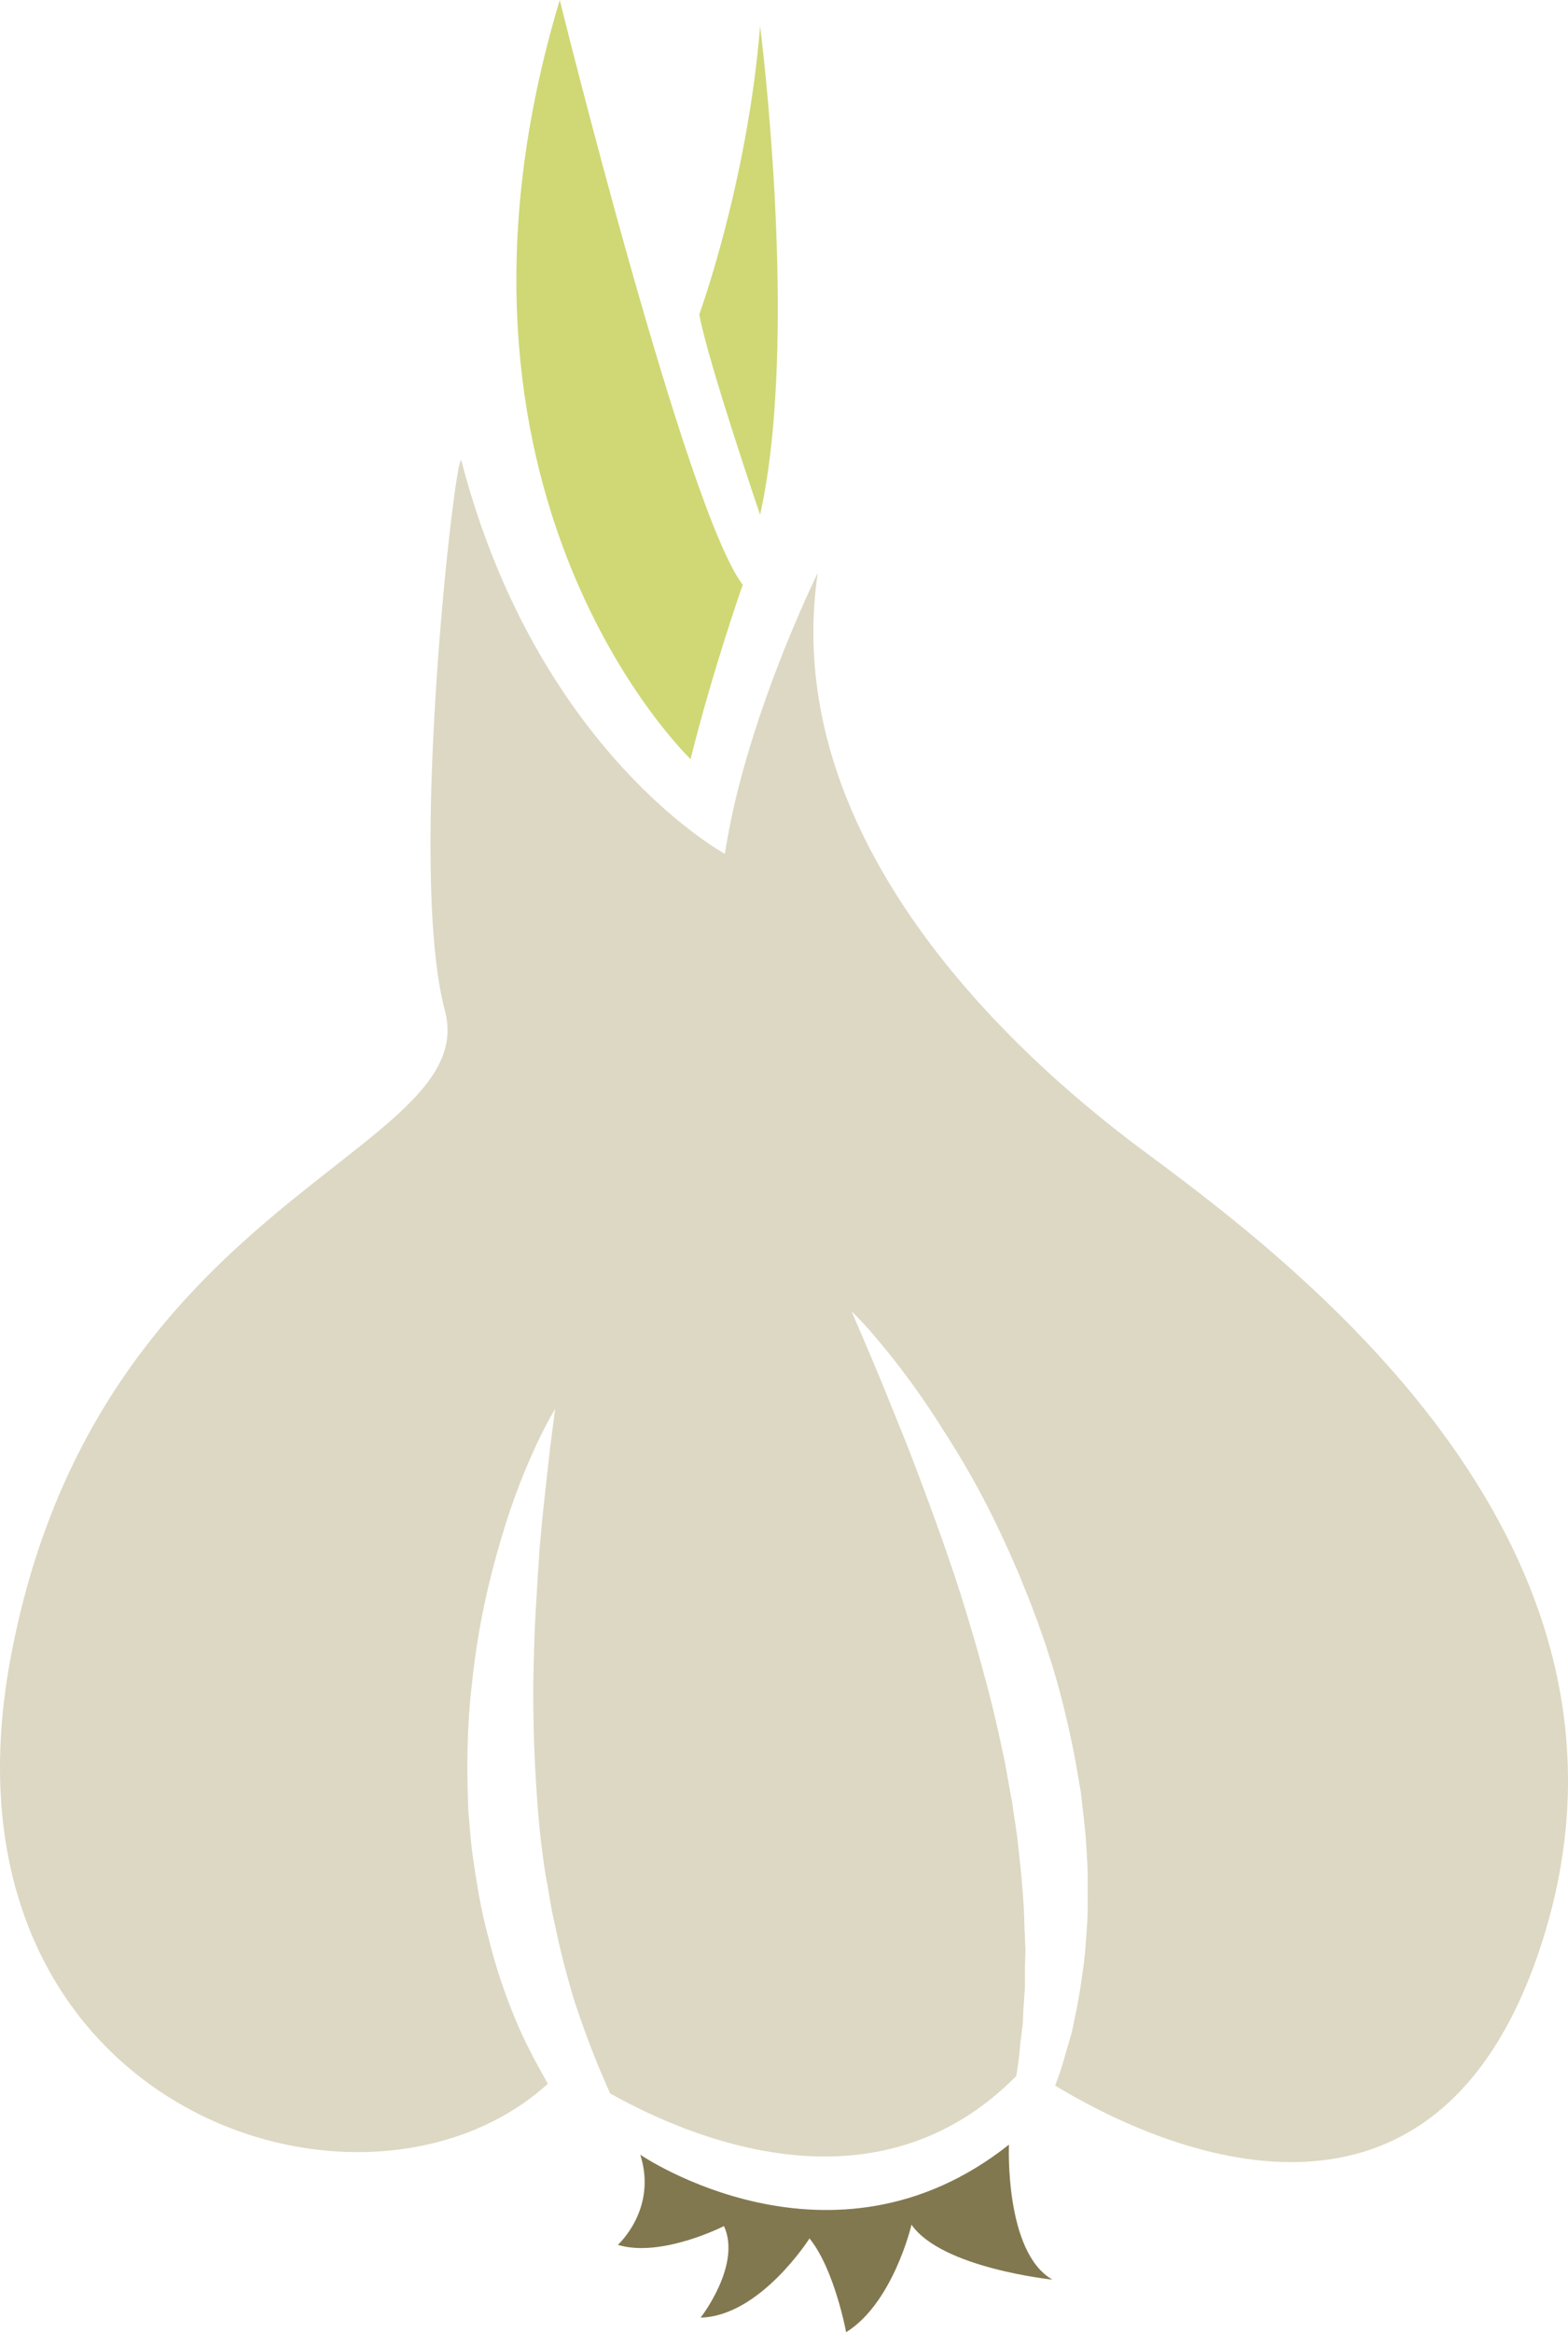
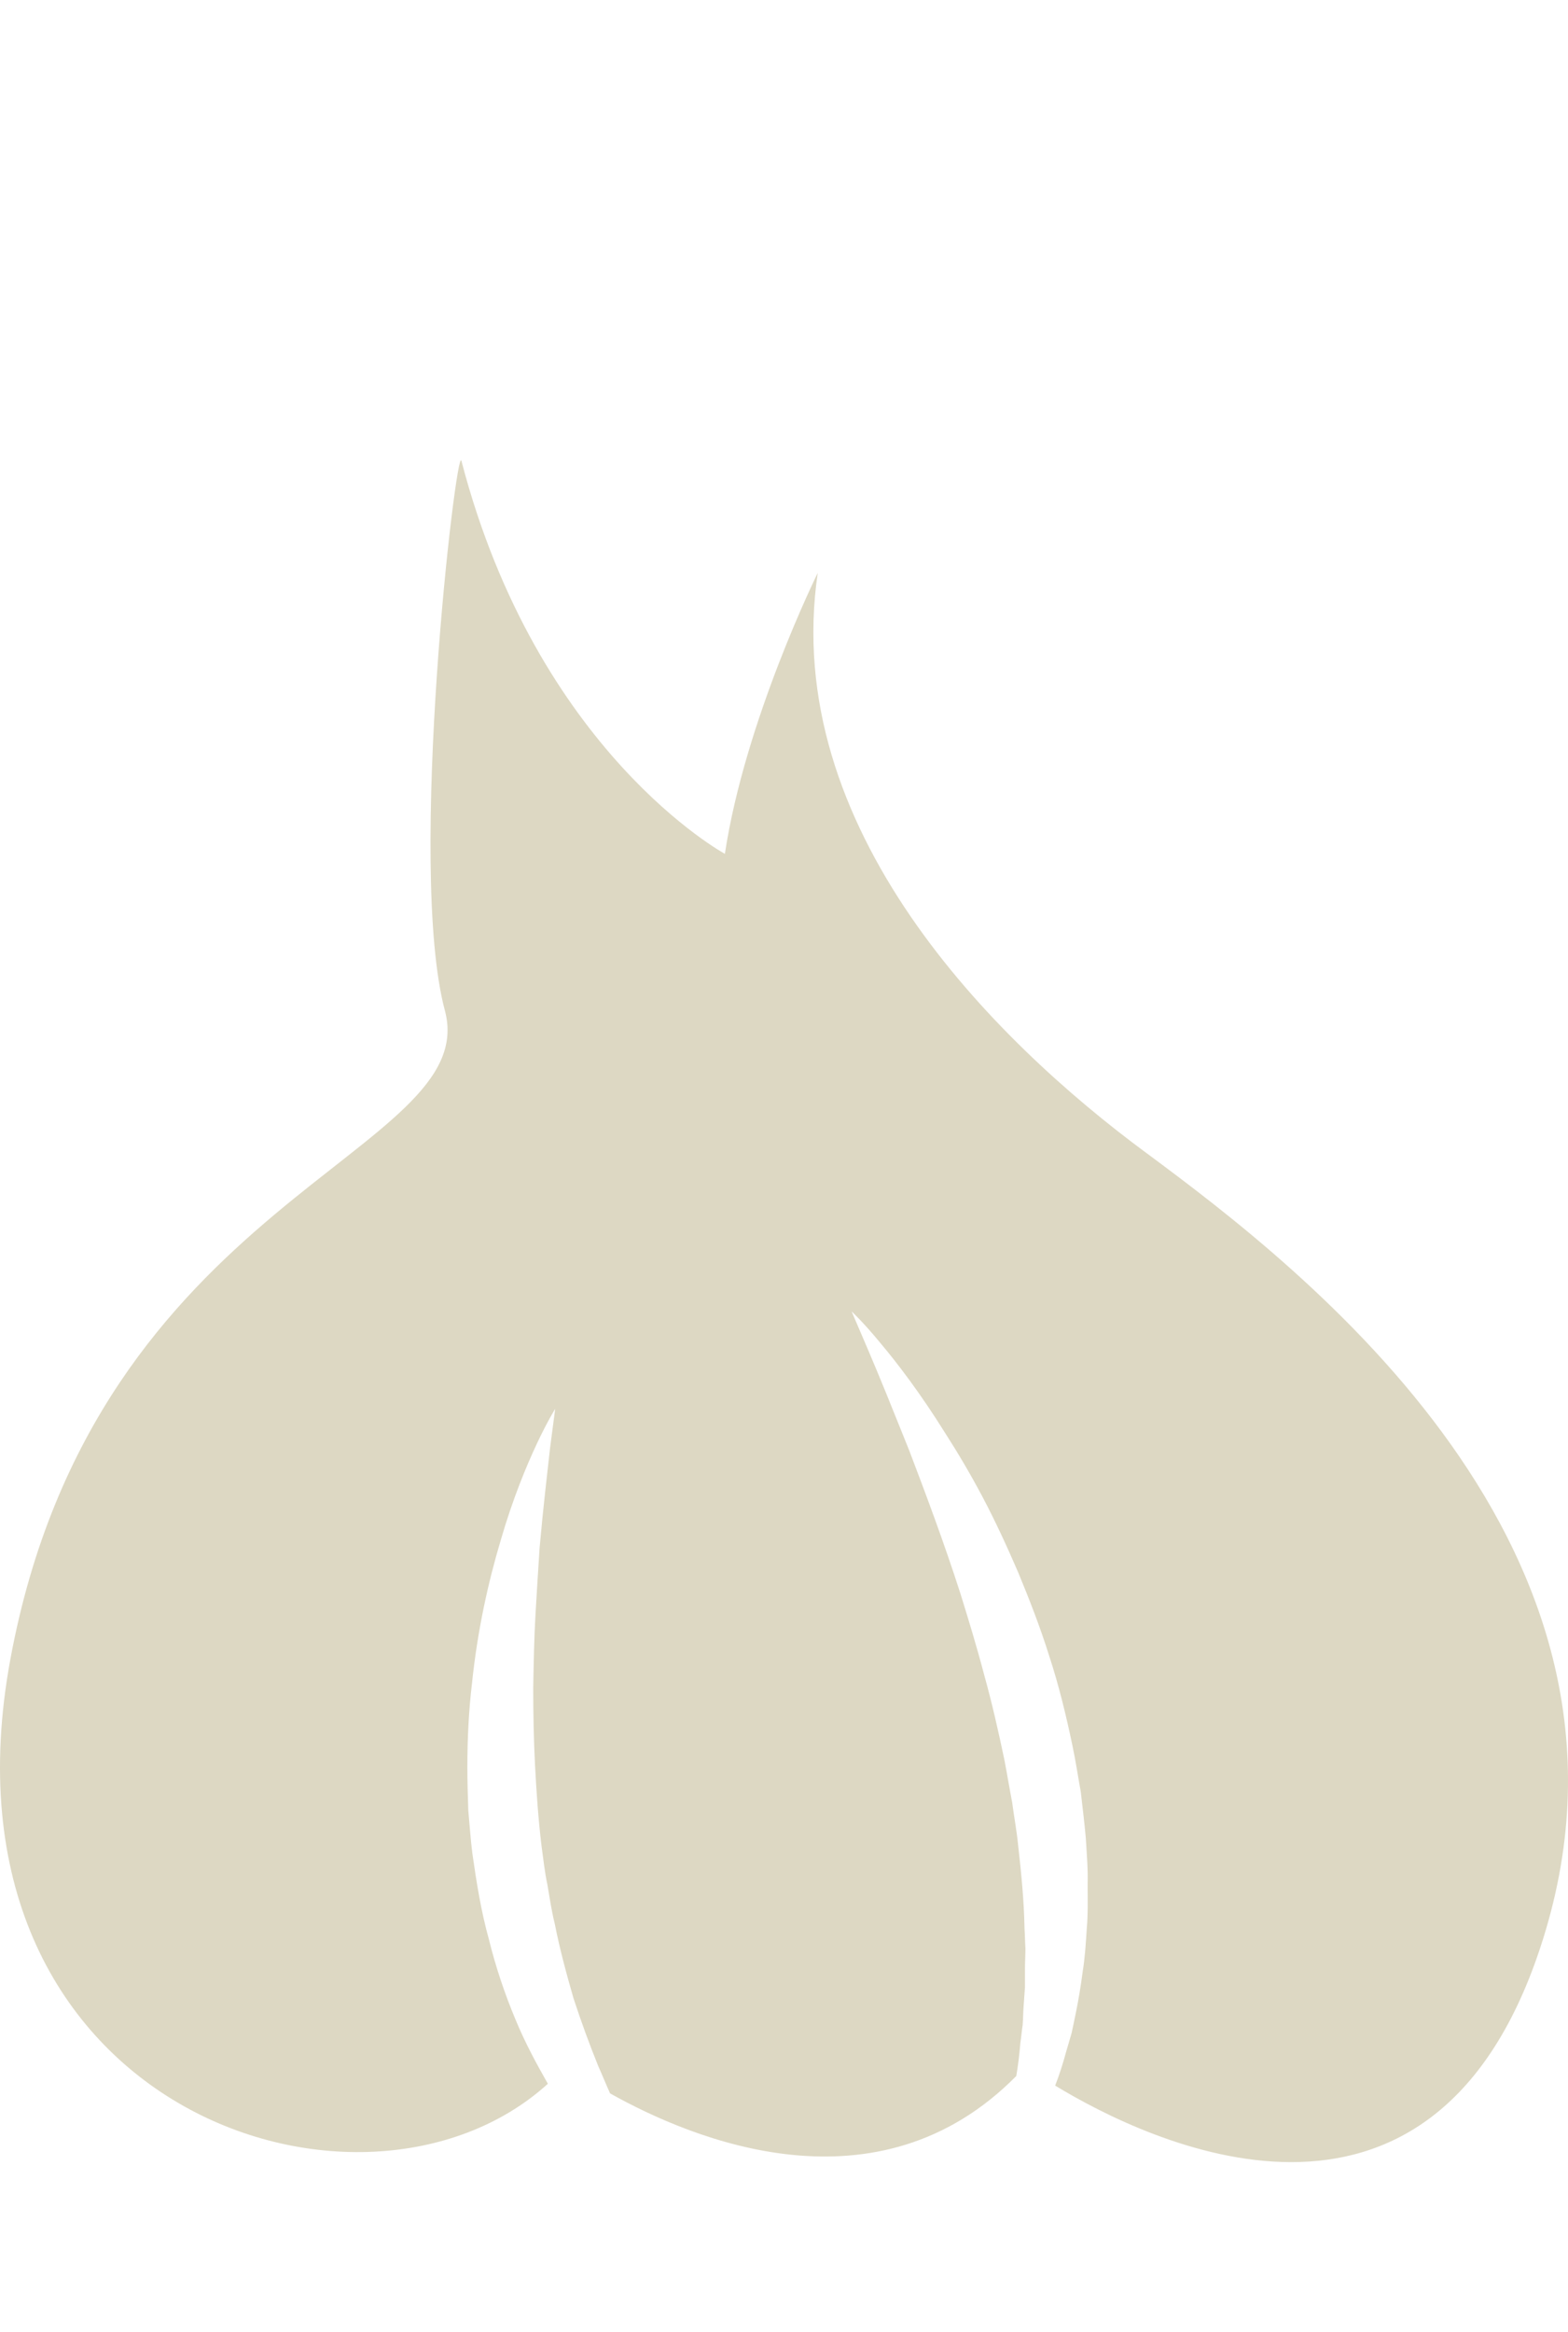
<svg xmlns="http://www.w3.org/2000/svg" id="svg16" viewBox="0 0 3427.829 5097" style="clip-rule:evenodd;fill-rule:evenodd;image-rendering:optimizeQuality;shape-rendering:geometricPrecision;text-rendering:geometricPrecision" version="1.1" height="50.97mm" width="34.278mm" xml:space="preserve">
  <defs id="defs4">
    <style id="style2" type="text/css">
   
    .fil2 {fill:#827850;fill-rule:nonzero}
    .fil0 {fill:#CFD875;fill-rule:nonzero}
    .fil1 {fill:#DDD8C3;fill-rule:nonzero}
   
  </style>
  </defs>
  <g transform="translate(-8778.31,-12051)" id="Vrstva_x0020_1">
-     <path style="fill:#cfd875;fill-rule:nonzero" id="path7" d="m 10288,13710 c 0,0 -610,-582 -286,-1659 0,0 276,1116 400,1278 0,0 -65,184 -114,381 z" class="fil0" />
-     <path style="fill:#cfd875;fill-rule:nonzero" id="path9" d="m 10440,13176 c 0,0 -114,-334 -133,-438 0,0 105,-286 133,-630 0,0 87,677 0,1068 z" class="fil0" />
    <path style="fill:#ddd8c3;fill-rule:nonzero" id="path11" d="m 11286,14572 c -338,-249 -802,-712 -720,-1269 0,0 -159,322 -203,614 0,0 -410,-222 -576,-859 -11,-40 -120,889 -36,1202 83,313 -763,405 -950,1417 -181,980 768,1297 1175,928 -25,-44 -50,-90 -71,-141 -23,-55 -43,-114 -58,-175 -17,-61 -27,-124 -36,-187 -4,-31 -6,-63 -9,-95 -1,-31 -2,-63 -2,-94 0,-62 3,-123 10,-182 12,-117 36,-224 63,-314 26,-90 56,-162 79,-211 23,-49 40,-76 40,-76 0,0 -4,31 -11,84 -6,54 -15,129 -23,219 -3,45 -6,94 -9,145 -3,52 -4,106 -5,161 0,56 1,113 4,171 3,57 7,116 14,174 4,29 7,58 13,86 5,29 9,57 16,85 11,56 26,111 41,163 17,52 35,101 54,148 9,20 17,40 26,60 182,102 585,269 888,-38 4,-23 7,-48 9,-73 2,-13 3,-26 5,-39 1,-13 1,-27 2,-40 1,-14 2,-28 3,-42 0,-14 0,-28 0,-42 0,-14 1,-28 1,-43 -1,-15 -1,-29 -2,-44 -1,-59 -7,-120 -14,-182 -3,-31 -9,-62 -13,-93 -6,-31 -11,-62 -17,-93 -13,-62 -27,-124 -44,-185 -16,-61 -34,-120 -52,-178 -37,-115 -77,-221 -112,-313 -18,-45 -35,-87 -50,-124 -15,-37 -29,-70 -40,-96 -23,-54 -36,-84 -36,-84 0,0 25,23 62,68 38,45 89,112 142,197 27,42 55,89 82,140 27,51 53,107 78,165 24,58 48,119 68,183 21,64 37,130 51,197 7,33 12,67 18,100 4,34 8,68 11,101 2,34 5,68 4,101 0,33 1,66 -2,98 -2,32 -4,64 -9,94 -4,31 -9,61 -15,90 -3,15 -6,29 -9,43 -4,14 -8,27 -12,41 -7,26 -15,51 -24,74 201,122 820,424 1060,-300 289,-870 -522,-1487 -859,-1737 z" class="fil1" />
-     <path style="fill:#827850;fill-rule:nonzero" id="path13" d="m 10178,16760 c 0,0 418,286 806,-22 0,0 -10,235 95,295 0,0 -242,-25 -308,-120 0,0 -40,171 -143,235 0,0 -25,-137 -80,-205 0,0 -108,170 -238,173 0,0 90,-115 51,-200 0,0 -137,70 -232,41 0,0 87,-78 49,-197 z" class="fil2" />
  </g>
</svg>